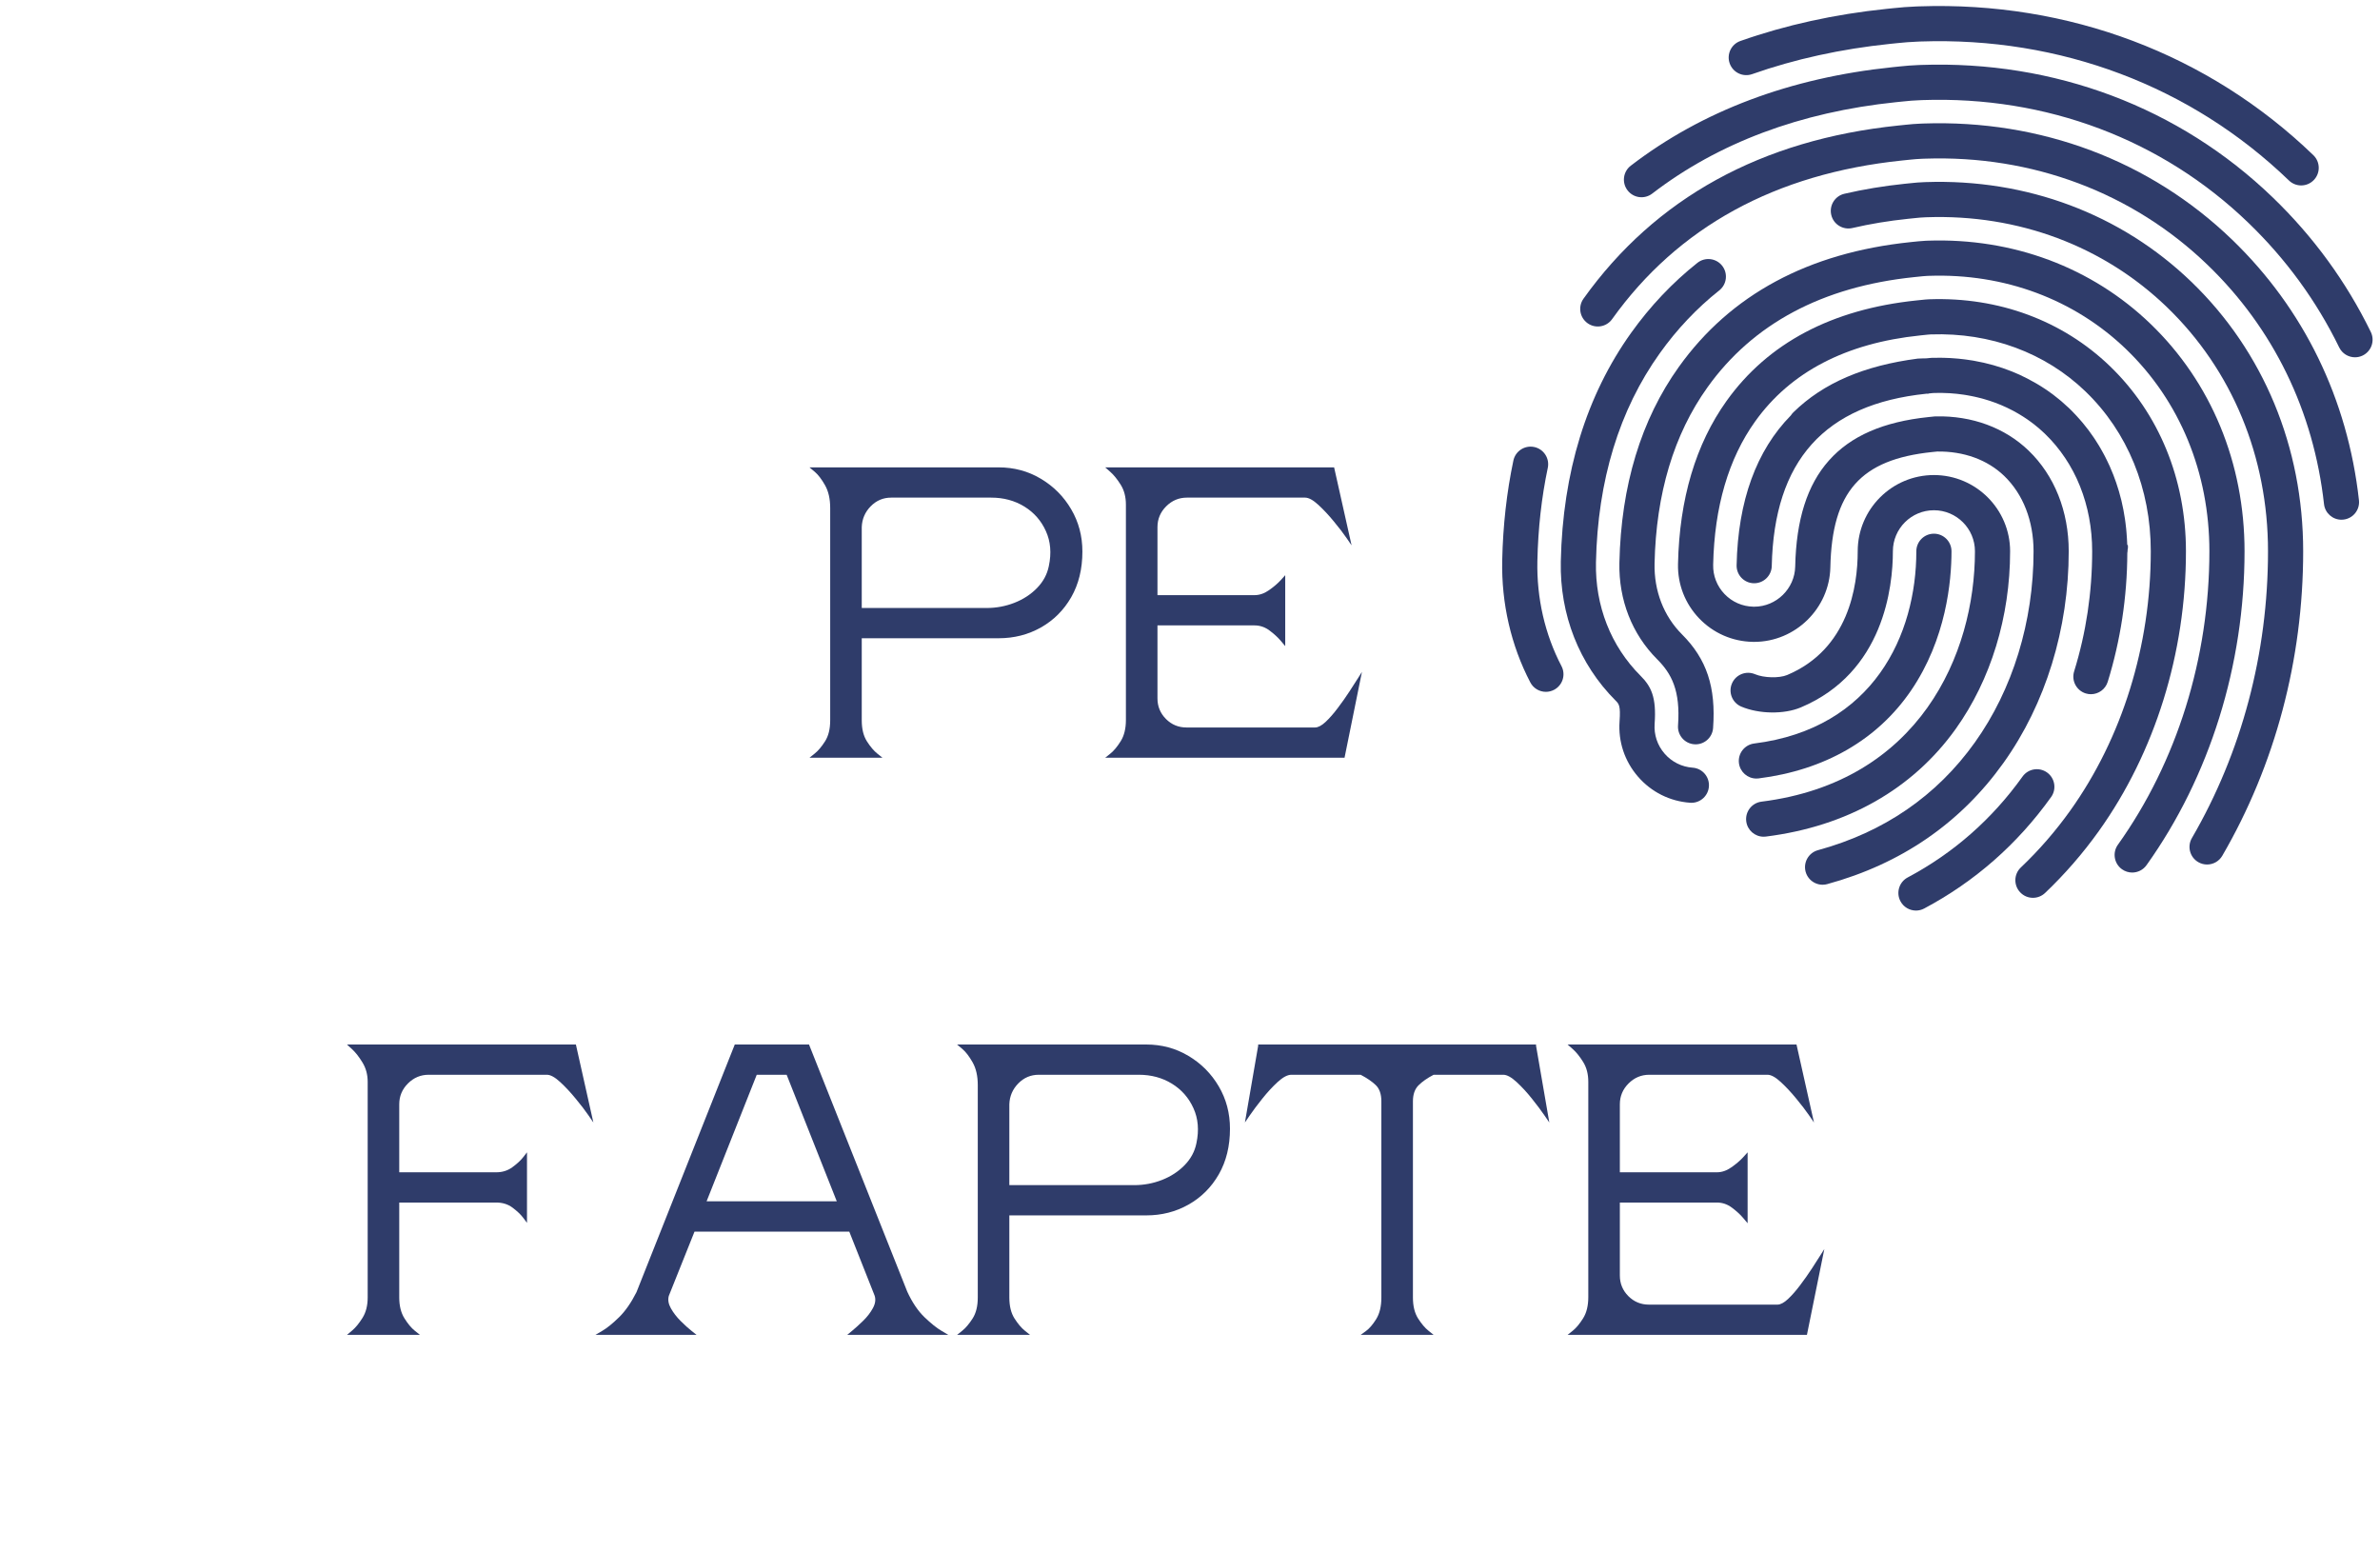
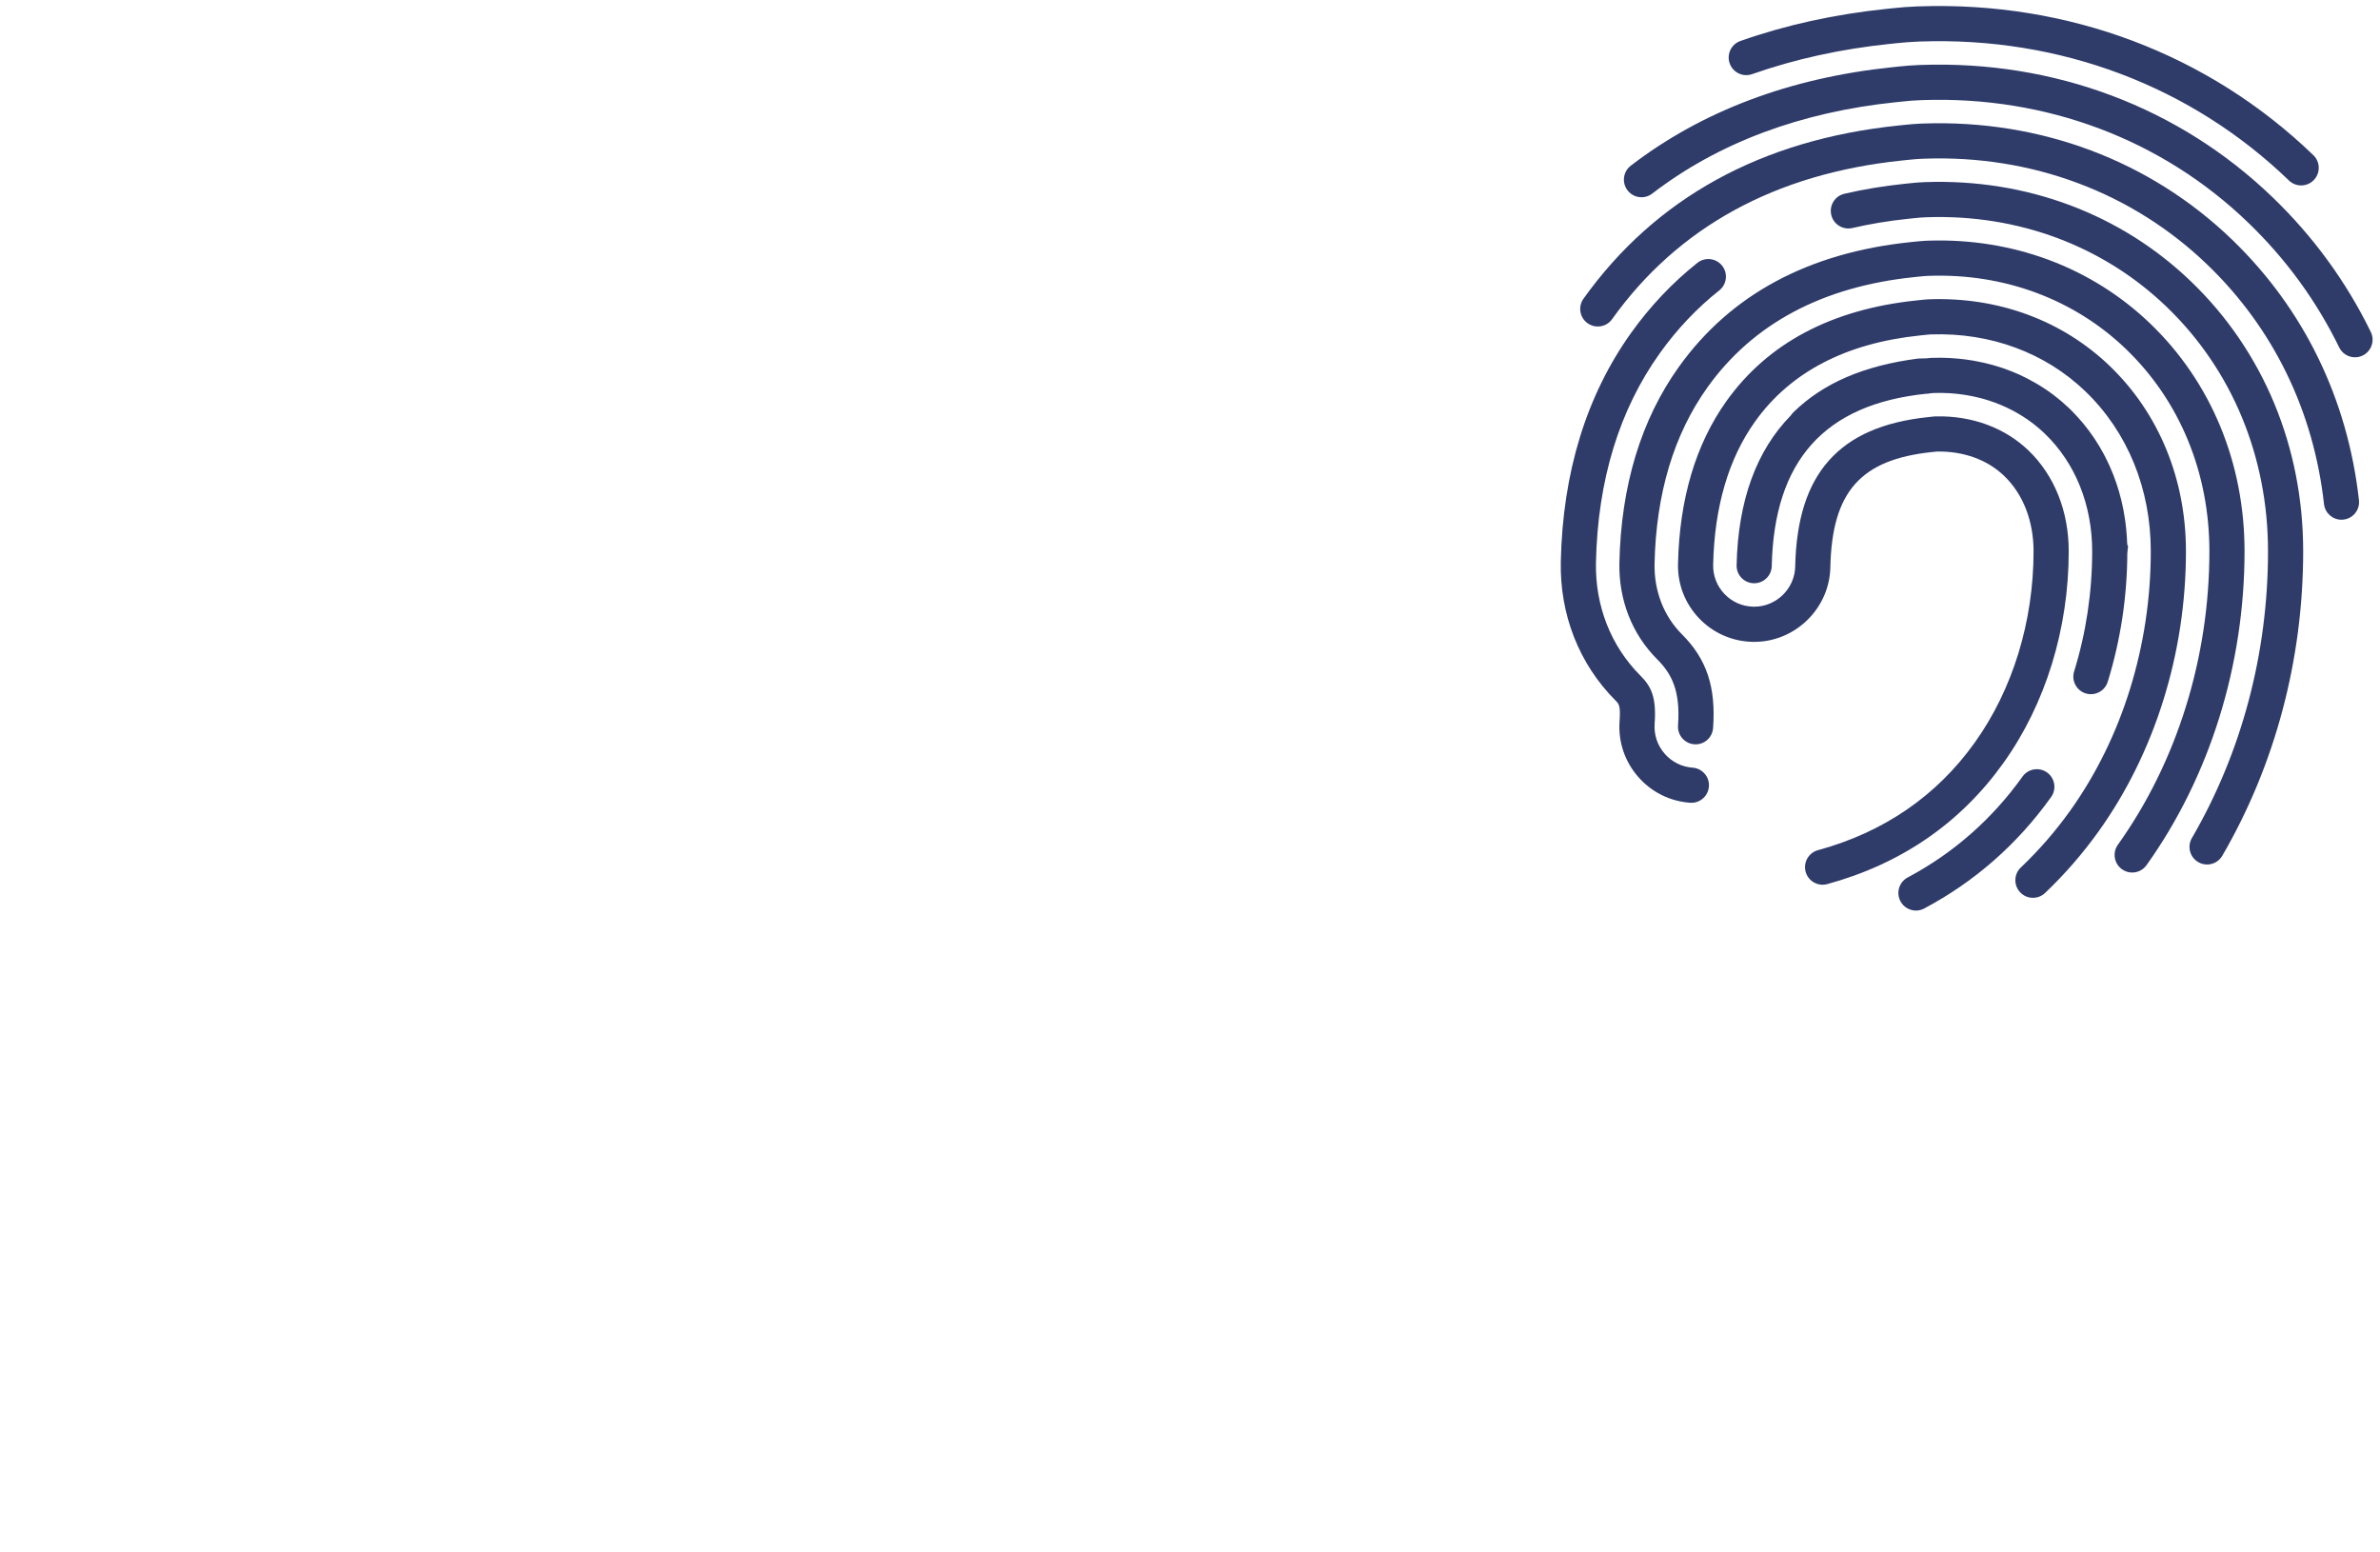
<svg xmlns="http://www.w3.org/2000/svg" width="718" zoomAndPan="magnify" viewBox="0 0 538.5 351" height="468" preserveAspectRatio="xMidYMid meet">
  <defs>
    <clipPath id="39b1a5123e">
-       <path d="M 339.68 101 L 354 101 L 354 157 L 339.68 157 Z M 339.68 101 " />
-     </clipPath>
+       </clipPath>
    <clipPath id="cdfb4312ed">
-       <rect x="0" width="344" y="0" height="238" />
-     </clipPath>
+       </clipPath>
  </defs>
  <g id="809acf0599">
-     <path style=" stroke:none;fill-rule:nonzero;fill:#2f3c6a;fill-opacity:1;" d="M 442.512 164.883 C 450.441 153.785 454.809 139.516 454.809 124.711 C 454.809 115.203 447.074 107.469 437.57 107.469 C 428.062 107.469 420.328 115.203 420.328 124.711 C 420.328 132.652 418.254 146.855 404.367 152.703 C 402.566 153.457 399.094 153.371 397.082 152.52 C 395.059 151.664 392.723 152.609 391.867 154.633 C 391.008 156.656 391.957 158.992 393.977 159.848 C 398 161.551 403.668 161.629 407.453 160.035 C 426.254 152.121 428.285 132.695 428.285 124.711 C 428.285 119.59 432.449 115.43 437.57 115.43 C 442.688 115.43 446.852 119.59 446.852 124.711 C 446.852 148.051 434.203 176.891 398.555 181.355 C 396.375 181.633 394.832 183.621 395.105 185.801 C 395.355 187.812 397.066 189.285 399.047 189.285 C 399.211 189.285 399.379 189.273 399.547 189.254 C 417.906 186.949 432.762 178.527 442.512 164.883 " />
-     <path style=" stroke:none;fill-rule:nonzero;fill:#2f3c6a;fill-opacity:1;" d="M 397.895 176.098 C 412.863 174.219 424.789 167.352 432.383 156.23 C 440.355 144.555 441.547 131.469 441.547 124.711 C 441.547 122.516 439.766 120.734 437.57 120.734 C 435.371 120.734 433.59 122.516 433.59 124.711 C 433.59 143.512 423.953 164.812 396.906 168.199 C 394.727 168.473 393.18 170.461 393.453 172.641 C 393.707 174.652 395.422 176.125 397.395 176.125 C 397.562 176.125 397.727 176.113 397.895 176.098 " />
    <path style=" stroke:none;fill-rule:nonzero;fill:#2f3c6a;fill-opacity:1;" d="M 396.434 16.773 C 406.062 13.375 416.555 11.074 427.621 9.926 L 429.273 9.758 C 430.785 9.594 432.219 9.484 433.781 9.422 L 434.547 9.387 C 466.125 8.301 495.73 19.461 517.898 40.832 C 518.672 41.578 519.664 41.949 520.66 41.949 C 521.703 41.949 522.742 41.543 523.523 40.73 C 525.051 39.148 525.004 36.633 523.422 35.105 C 499.684 12.223 468.02 0.277 434.246 1.438 L 433.449 1.469 C 431.707 1.543 430.105 1.66 428.434 1.844 L 426.805 2.012 C 415.113 3.223 404.008 5.664 393.789 9.27 C 391.715 9.996 390.629 12.27 391.359 14.34 C 392.09 16.41 394.359 17.5 396.434 16.773 " />
    <path style=" stroke:none;fill-rule:nonzero;fill:#2f3c6a;fill-opacity:1;" d="M 514.219 44.652 C 493.094 24.289 464.863 13.648 434.695 14.691 L 433.992 14.719 C 432.543 14.781 431.211 14.879 429.836 15.031 L 428.172 15.203 C 405.023 17.602 385.109 25.098 368.98 37.484 C 367.238 38.824 366.91 41.324 368.254 43.066 C 369.59 44.809 372.086 45.137 373.828 43.797 C 388.77 32.32 407.332 25.363 428.988 23.117 L 430.68 22.945 C 431.898 22.809 433.055 22.719 434.328 22.672 L 435.004 22.641 C 462.977 21.684 489.141 31.527 508.695 50.383 C 517.227 58.605 524.148 68.098 529.266 78.594 C 529.957 80.008 531.371 80.828 532.848 80.828 C 533.434 80.828 534.027 80.699 534.586 80.426 C 536.562 79.461 537.383 77.082 536.422 75.105 C 530.891 63.77 523.422 53.523 514.219 44.652 " />
    <path style=" stroke:none;fill-rule:nonzero;fill:#2f3c6a;fill-opacity:1;" d="M 505.016 54.199 C 486.5 36.352 461.727 27.035 435.215 27.941 L 434.535 27.969 C 433.363 28.02 432.34 28.098 431.242 28.219 L 429.539 28.395 C 398.547 31.605 374.57 44.789 358.281 67.57 C 357.008 69.355 357.418 71.844 359.207 73.121 C 360.992 74.398 363.48 73.984 364.754 72.199 C 379.66 51.352 401.73 39.277 430.355 36.309 L 432.094 36.129 C 433.031 36.027 433.883 35.961 434.871 35.918 L 435.5 35.895 C 459.812 35.047 482.543 43.586 499.492 59.93 C 514.379 74.277 523.484 92.984 525.832 114.035 C 526.059 116.07 527.781 117.574 529.781 117.574 C 529.926 117.574 530.074 117.566 530.227 117.547 C 532.41 117.305 533.984 115.336 533.738 113.152 C 531.188 90.238 521.25 69.852 505.016 54.199 " />
    <g clip-rule="nonzero" clip-path="url(#39b1a5123e)">
      <path style=" stroke:none;fill-rule:nonzero;fill:#2f3c6a;fill-opacity:1;" d="M 347.848 126.918 C 348.004 119.582 348.793 112.488 350.203 105.844 C 350.656 103.695 349.285 101.582 347.133 101.125 C 344.984 100.676 342.871 102.047 342.418 104.195 C 340.91 111.328 340.059 118.914 339.891 126.75 C 339.684 136.469 341.883 146.02 346.246 154.371 C 346.957 155.734 348.344 156.512 349.777 156.512 C 350.398 156.512 351.027 156.363 351.617 156.055 C 353.562 155.039 354.32 152.637 353.301 150.688 C 349.551 143.52 347.668 135.301 347.848 126.918 " />
    </g>
    <path style=" stroke:none;fill-rule:nonzero;fill:#2f3c6a;fill-opacity:1;" d="M 495.812 63.746 C 479.898 48.41 458.547 40.402 435.648 41.195 L 435.098 41.223 C 434.223 41.258 433.461 41.312 432.664 41.406 L 430.91 41.582 C 426.211 42.07 421.637 42.828 417.312 43.836 C 415.172 44.332 413.84 46.473 414.34 48.613 C 414.836 50.754 416.977 52.078 419.117 51.586 C 423.121 50.652 427.363 49.953 431.723 49.5 L 433.52 49.316 C 434.164 49.242 434.734 49.199 435.434 49.168 L 435.961 49.145 C 456.633 48.43 475.941 55.648 490.285 69.477 C 505.035 83.691 513.16 103.309 513.16 124.711 C 513.16 147.797 507.203 170.23 495.938 189.59 C 494.832 191.492 495.477 193.926 497.375 195.031 C 498.004 195.398 498.691 195.574 499.371 195.574 C 500.742 195.574 502.078 194.863 502.816 193.594 C 514.785 173.02 521.117 149.199 521.117 124.711 C 521.117 101.125 512.129 79.477 495.812 63.746 " />
    <path style=" stroke:none;fill-rule:nonzero;fill:#2f3c6a;fill-opacity:1;" d="M 382.977 173.668 C 380.504 173.488 378.246 172.355 376.625 170.484 C 375 168.609 374.203 166.215 374.379 163.742 C 374.812 157.727 373.594 155.285 371.188 152.879 C 364.477 146.168 360.891 137.051 361.105 127.203 C 361.5 108.668 366.359 92.758 375.547 79.91 C 379.422 74.484 383.949 69.699 389 65.695 C 390.727 64.328 391.012 61.828 389.648 60.105 C 388.281 58.387 385.777 58.098 384.059 59.461 C 378.422 63.93 373.383 69.254 369.07 75.285 C 358.938 89.457 353.578 106.867 353.148 127.031 C 352.895 139.07 357.301 150.246 365.562 158.508 C 366.293 159.238 366.695 159.645 366.445 163.172 C 366.113 167.77 367.594 172.211 370.609 175.691 C 373.625 179.176 377.812 181.273 382.406 181.602 C 382.504 181.609 382.602 181.613 382.695 181.613 C 384.766 181.613 386.508 180.012 386.66 177.918 C 386.816 175.727 385.168 173.824 382.977 173.668 " />
    <path style=" stroke:none;fill-rule:nonzero;fill:#2f3c6a;fill-opacity:1;" d="M 486.605 73.293 C 473.305 60.473 455.383 53.777 436.152 54.449 L 435.676 54.469 C 435.094 54.492 434.625 54.527 434.066 54.59 L 432.277 54.773 C 409.168 57.172 391.535 66.668 379.859 82.996 C 371.305 94.957 366.777 109.871 366.406 127.316 C 366.23 135.703 369.258 143.453 374.938 149.129 C 378.191 152.383 380.242 156.18 379.672 164.121 C 379.516 166.312 381.164 168.219 383.355 168.375 C 385.547 168.543 387.453 166.883 387.605 164.691 C 388.27 155.441 386.164 149.105 380.562 143.504 C 376.434 139.371 374.23 133.684 374.363 127.484 C 374.699 111.672 378.727 98.262 386.332 87.625 C 396.621 73.23 412.355 64.84 433.094 62.691 L 434.906 62.504 C 434.922 62.5 434.941 62.5 434.961 62.496 C 435.324 62.457 435.594 62.438 436.02 62.418 L 436.43 62.402 C 453.492 61.805 469.348 67.711 481.082 79.023 C 493.215 90.719 499.898 106.941 499.898 124.711 C 499.898 148.836 492.543 172.414 479.195 191.098 C 477.918 192.887 478.332 195.371 480.121 196.648 C 480.82 197.148 481.629 197.391 482.43 197.391 C 483.668 197.391 484.895 196.812 485.668 195.727 C 499.977 175.703 507.852 150.484 507.852 124.711 C 507.852 104.762 500.309 86.504 486.605 73.293 " />
    <path style=" stroke:none;fill-rule:nonzero;fill:#2f3c6a;fill-opacity:1;" d="M 477.402 82.844 C 466.715 72.539 452.227 67.156 436.559 67.703 L 436.254 67.719 C 435.844 67.73 435.785 67.742 435.574 67.766 L 433.645 67.965 C 414.48 69.953 400.016 77.605 390.648 90.707 C 383.676 100.461 379.98 112.871 379.668 127.598 C 379.566 132.203 381.27 136.57 384.453 139.895 C 387.641 143.219 391.93 145.105 396.535 145.203 C 396.66 145.207 396.785 145.207 396.906 145.207 C 406.211 145.207 413.938 137.641 414.137 128.336 C 414.504 111.254 420.965 103.941 437.18 102.262 L 438.309 102.148 C 444.324 102.059 449.684 104.016 453.473 107.668 C 457.754 111.793 460.113 117.848 460.113 124.711 C 460.113 140.613 455.395 155.98 446.824 167.969 C 438.184 180.062 426.242 188.258 411.332 192.332 C 409.215 192.91 407.965 195.098 408.543 197.219 C 409.125 199.336 411.312 200.586 413.43 200.008 C 430.152 195.438 443.566 186.215 453.301 172.594 C 462.828 159.266 468.07 142.262 468.07 124.711 C 468.07 115.668 464.848 107.578 458.996 101.938 C 453.641 96.773 446.188 94.016 437.988 94.195 C 437.879 94.195 437.77 94.203 437.664 94.215 L 436.363 94.348 C 426.125 95.41 418.746 98.625 413.809 104.184 C 408.902 109.699 406.41 117.543 406.184 128.164 C 406.078 133.176 401.914 137.25 396.906 137.25 L 396.703 137.246 C 394.223 137.195 391.914 136.18 390.199 134.391 C 388.484 132.602 387.566 130.246 387.621 127.77 C 387.898 114.672 391.094 103.762 397.121 95.336 C 405.102 84.164 417.668 77.621 434.461 75.883 L 436.262 75.695 L 436.887 75.652 C 450.336 75.195 462.758 79.777 471.879 88.574 C 481.395 97.742 486.637 110.578 486.637 124.711 C 486.637 146.098 480.16 166.938 468.406 183.391 C 465.086 188.031 461.328 192.363 457.234 196.246 C 455.641 197.758 455.578 200.273 457.09 201.867 C 457.871 202.695 458.922 203.109 459.977 203.109 C 460.957 203.109 461.941 202.746 462.715 202.016 C 467.172 197.781 471.266 193.07 474.879 188.016 C 487.59 170.227 494.594 147.738 494.594 124.711 C 494.594 108.398 488.488 93.527 477.402 82.844 " />
    <path style=" stroke:none;fill-rule:nonzero;fill:#2f3c6a;fill-opacity:1;" d="M 463.168 174.754 C 461.379 173.48 458.895 173.891 457.617 175.68 C 450.73 185.316 441.988 192.996 431.637 198.5 C 429.699 199.531 428.965 201.941 429.996 203.879 C 430.707 205.227 432.086 205.992 433.512 205.992 C 434.141 205.992 434.781 205.84 435.375 205.523 C 446.82 199.438 456.48 190.953 464.09 180.305 C 465.367 178.52 464.953 176.031 463.168 174.754 " />
    <path style=" stroke:none;fill-rule:nonzero;fill:#2f3c6a;fill-opacity:1;" d="M 471.918 156.871 C 472.309 156.988 472.703 157.047 473.094 157.047 C 474.793 157.047 476.363 155.953 476.895 154.246 C 479.797 144.863 481.289 135.059 481.328 125.109 C 481.375 124.867 481.398 124.609 481.398 124.352 L 481.465 124.008 C 481.465 123.996 481.465 123.988 481.465 123.977 C 481.465 123.973 481.465 123.965 481.465 123.957 L 481.465 123.738 C 481.465 123.734 481.465 123.73 481.465 123.727 L 481.465 123.664 C 481.465 123.652 481.465 123.652 481.465 123.645 C 481.465 123.641 481.465 123.637 481.465 123.633 C 481.465 123.633 481.465 123.633 481.465 123.629 L 481.465 123.559 C 481.465 123.559 481.465 123.555 481.465 123.555 L 481.465 123.469 C 481.465 123.449 481.465 123.434 481.465 123.414 C 481.465 123.414 481.465 123.41 481.465 123.406 C 481.465 123.402 481.465 123.398 481.465 123.391 C 481.465 123.391 481.465 123.387 481.465 123.387 C 481.465 123.383 481.465 123.379 481.465 123.375 C 481.465 123.375 481.465 123.371 481.465 123.367 C 481.465 123.344 481.387 123.316 481.387 123.293 C 481.387 123.281 481.312 123.266 481.312 123.254 C 481.305 123.09 481.293 122.926 481.289 122.758 C 481.273 122.449 481.262 122.145 481.242 121.844 C 481.219 121.398 481.184 120.961 481.148 120.523 C 481.125 120.227 481.102 119.926 481.07 119.629 C 481.023 119.184 480.969 118.734 480.914 118.293 C 480.875 118.012 480.844 117.73 480.801 117.453 C 480.73 116.98 480.648 116.516 480.566 116.051 C 480.523 115.801 480.484 115.555 480.438 115.309 C 480.332 114.758 480.211 114.215 480.086 113.672 C 480.047 113.516 480.02 113.355 479.98 113.195 C 479.812 112.516 479.633 111.84 479.438 111.168 C 479.355 110.895 479.266 110.621 479.18 110.348 C 479.055 109.953 478.934 109.559 478.801 109.168 C 478.691 108.844 478.566 108.527 478.449 108.207 C 478.359 107.961 478.273 107.707 478.18 107.461 C 478.18 107.461 478.18 107.457 478.176 107.457 L 478.176 107.453 C 478.176 107.453 478.176 107.449 478.172 107.449 C 478.141 107.371 478.105 107.289 478.074 107.211 C 477.922 106.824 477.758 106.441 477.594 106.062 C 477.504 105.855 477.426 105.641 477.332 105.438 C 477.289 105.336 477.238 105.238 477.191 105.141 C 477.07 104.871 476.938 104.602 476.809 104.336 C 476.629 103.965 476.449 103.598 476.262 103.23 C 476.137 102.992 476.008 102.754 475.879 102.516 C 475.664 102.121 475.445 101.73 475.219 101.34 C 475.102 101.141 474.984 100.938 474.863 100.738 C 474.594 100.297 474.32 99.867 474.039 99.438 C 473.941 99.293 473.852 99.148 473.754 99.004 C 472.977 97.852 472.141 96.738 471.25 95.672 C 471.141 95.543 471.027 95.422 470.922 95.293 C 470.586 94.902 470.25 94.516 469.898 94.137 C 469.73 93.957 469.559 93.777 469.387 93.598 C 469.195 93.398 469.012 93.191 468.816 92.996 C 468.805 92.988 468.797 92.977 468.785 92.969 C 468.781 92.961 468.773 92.957 468.77 92.949 C 468.762 92.941 468.754 92.934 468.746 92.93 C 468.734 92.918 468.727 92.91 468.719 92.902 C 468.602 92.781 468.484 92.668 468.363 92.551 C 468.309 92.496 468.254 92.441 468.199 92.391 C 468.145 92.34 468.098 92.293 468.047 92.246 C 467.91 92.113 467.766 91.996 467.625 91.871 C 467.238 91.508 466.844 91.148 466.441 90.801 C 466.258 90.648 466.07 90.5 465.887 90.344 C 465.48 90.012 465.07 89.68 464.652 89.363 C 464.586 89.316 464.527 89.262 464.461 89.215 C 464.305 89.098 464.145 88.992 463.988 88.875 C 463.688 88.66 463.391 88.441 463.086 88.23 C 462.953 88.141 462.812 88.055 462.676 87.961 C 461.41 87.117 460.094 86.352 458.738 85.652 C 458.121 85.332 457.496 85.023 456.859 84.734 C 456.844 84.73 456.828 84.723 456.809 84.715 C 456.277 84.477 455.734 84.246 455.191 84.027 C 455.184 84.027 455.184 84.027 455.18 84.023 C 452.461 82.938 449.609 82.133 446.648 81.617 C 446.57 81.605 446.492 81.586 446.418 81.574 C 445.941 81.492 445.457 81.422 444.977 81.359 C 444.781 81.332 444.586 81.305 444.387 81.281 C 443.965 81.23 443.543 81.18 443.117 81.141 C 442.84 81.113 442.562 81.094 442.281 81.074 C 441.914 81.043 441.543 81.016 441.176 80.996 C 440.781 80.977 440.387 80.965 439.992 80.953 C 439.719 80.945 439.445 80.938 439.168 80.934 C 438.504 80.926 437.832 80.93 437.16 80.949 C 437.145 80.949 437.125 80.953 437.109 80.953 C 437.094 80.953 437.082 80.953 437.07 80.953 C 436.98 80.957 436.887 80.965 436.797 80.973 L 435.91 81.062 C 435.742 81.059 435.57 81.062 435.395 81.078 L 434.996 81.082 C 434.633 81.117 434.27 81.125 433.906 81.125 C 421.816 82.715 412.609 86.582 405.762 93.285 C 405.543 93.496 405.359 93.73 405.199 93.98 C 397.41 101.906 393.234 113.285 392.926 127.883 C 392.875 130.078 394.617 131.898 396.816 131.945 C 396.848 131.945 396.875 131.945 396.902 131.945 C 399.059 131.945 400.832 130.223 400.879 128.051 C 401.391 104.207 412.82 91.457 435.828 89.074 L 435.945 89.059 L 436.195 89.082 L 436.207 89.082 C 436.297 89.059 436.387 89.031 436.48 89.004 L 437.125 88.938 L 437.305 88.922 C 437.441 88.91 437.578 88.906 437.719 88.902 C 438.141 88.891 438.559 88.887 438.973 88.887 C 439.098 88.891 439.223 88.887 439.344 88.887 C 439.93 88.898 440.512 88.918 441.086 88.953 C 441.117 88.957 441.145 88.957 441.176 88.957 C 441.699 88.992 442.223 89.039 442.746 89.09 C 442.926 89.109 443.105 89.133 443.285 89.156 C 443.645 89.199 444.004 89.246 444.359 89.297 C 444.598 89.336 444.84 89.375 445.078 89.414 C 445.363 89.465 445.641 89.512 445.922 89.57 C 446.203 89.621 446.484 89.68 446.762 89.742 C 446.984 89.789 447.207 89.84 447.426 89.895 C 447.746 89.969 448.066 90.047 448.383 90.133 C 448.527 90.172 448.672 90.215 448.82 90.254 C 450.609 90.762 452.344 91.402 454 92.18 C 454.02 92.188 454.039 92.195 454.059 92.207 C 454.441 92.387 454.816 92.574 455.191 92.77 C 455.277 92.812 455.363 92.859 455.453 92.902 C 455.793 93.082 456.125 93.27 456.461 93.465 C 456.582 93.531 456.703 93.602 456.82 93.672 C 457.125 93.855 457.434 94.043 457.734 94.234 C 457.883 94.328 458.023 94.426 458.168 94.52 C 458.445 94.699 458.719 94.883 458.984 95.074 C 459.18 95.211 459.367 95.352 459.555 95.488 C 459.773 95.652 459.996 95.812 460.211 95.98 C 460.605 96.293 460.996 96.609 461.379 96.938 C 461.484 97.031 461.59 97.133 461.699 97.227 C 462.027 97.516 462.355 97.809 462.676 98.117 L 462.676 98.121 C 463.012 98.445 463.336 98.781 463.656 99.113 C 463.777 99.246 463.906 99.375 464.027 99.504 C 464.367 99.875 464.699 100.25 465.027 100.637 C 465.059 100.676 465.098 100.715 465.129 100.754 C 465.879 101.656 466.582 102.598 467.234 103.57 C 467.266 103.617 467.297 103.668 467.328 103.715 C 467.613 104.145 467.891 104.582 468.156 105.023 C 468.207 105.113 468.258 105.203 468.309 105.289 C 468.551 105.699 468.785 106.113 469.008 106.535 C 469.066 106.641 469.121 106.75 469.18 106.863 C 469.391 107.266 469.594 107.68 469.793 108.098 C 469.848 108.215 469.902 108.332 469.957 108.449 C 470.156 108.887 470.348 109.332 470.527 109.781 C 470.566 109.871 470.605 109.957 470.641 110.047 C 472.434 114.531 473.375 119.492 473.375 124.711 C 473.375 134 472 143.145 469.293 151.891 C 468.641 153.988 469.816 156.215 471.918 156.871 " />
    <g transform="matrix(1,0,0,1,74,87)">
      <g clip-path="url(#cdfb4312ed)">
        <g style="fill:#2f3c6a;fill-opacity:1;">
          <g transform="translate(106.434, 84.419)">
-             <path style="stroke:none" d="M 45.516 -65.688 C 49.016 -65.688 52.203 -64.828 55.078 -63.109 C 57.961 -61.391 60.25 -59.086 61.938 -56.203 C 63.625 -53.328 64.469 -50.141 64.469 -46.641 C 64.469 -42.703 63.625 -39.258 61.938 -36.312 C 60.25 -33.375 57.961 -31.094 55.078 -29.469 C 52.203 -27.844 49.016 -27.031 45.516 -27.031 L 14.547 -27.031 L 14.547 -8.453 C 14.547 -6.504 14.938 -4.922 15.719 -3.703 C 16.5 -2.484 17.281 -1.562 18.062 -0.938 C 18.844 -0.312 19.234 0 19.234 0 L 2.719 0 C 2.719 0 3.109 -0.312 3.891 -0.938 C 4.672 -1.562 5.453 -2.484 6.234 -3.703 C 7.016 -4.922 7.406 -6.504 7.406 -8.453 L 7.406 -56.5 C 7.406 -58.562 7.016 -60.281 6.234 -61.656 C 5.453 -63.031 4.672 -64.047 3.891 -64.703 C 3.109 -65.359 2.719 -65.688 2.719 -65.688 Z M 42.797 -33.875 C 44.984 -33.875 47.078 -34.266 49.078 -35.047 C 51.078 -35.828 52.781 -36.938 54.188 -38.375 C 55.602 -39.82 56.5 -41.484 56.875 -43.359 C 57.5 -46.297 57.273 -48.938 56.203 -51.281 C 55.141 -53.633 53.516 -55.484 51.328 -56.828 C 49.141 -58.172 46.641 -58.844 43.828 -58.844 L 21.203 -58.844 C 19.391 -58.844 17.844 -58.188 16.562 -56.875 C 15.281 -55.562 14.609 -53.992 14.547 -52.172 L 14.547 -33.875 Z M 42.797 -33.875 " />
-           </g>
+             </g>
        </g>
        <g style="fill:#2f3c6a;fill-opacity:1;">
          <g transform="translate(173.155, 84.419)">
            <path style="stroke:none" d="M 50.391 -6.844 C 51.078 -6.844 51.875 -7.266 52.781 -8.109 C 53.688 -8.961 54.609 -10.016 55.547 -11.266 C 56.492 -12.516 57.375 -13.766 58.188 -15.016 C 59 -16.266 59.672 -17.312 60.203 -18.156 C 60.734 -19 61 -19.422 61 -19.422 L 57.062 0 L 2.906 0 C 2.906 0 3.297 -0.312 4.078 -0.938 C 4.859 -1.562 5.641 -2.5 6.422 -3.75 C 7.203 -5 7.594 -6.598 7.594 -8.547 L 7.594 -57.25 C 7.594 -59 7.203 -60.5 6.422 -61.75 C 5.641 -63 4.859 -63.969 4.078 -64.656 C 3.297 -65.344 2.906 -65.688 2.906 -65.688 L 54.703 -65.688 L 58.656 -48.047 C 58.656 -48.047 58.281 -48.594 57.531 -49.688 C 56.781 -50.781 55.82 -52.031 54.656 -53.438 C 53.5 -54.852 52.328 -56.109 51.141 -57.203 C 49.953 -58.297 48.953 -58.844 48.141 -58.844 L 21.391 -58.844 C 19.578 -58.844 18.016 -58.188 16.703 -56.875 C 15.391 -55.562 14.734 -53.992 14.734 -52.172 L 14.734 -36.781 L 36.688 -36.781 C 37.812 -36.781 38.906 -37.156 39.969 -37.906 C 41.039 -38.656 41.922 -39.406 42.609 -40.156 C 43.297 -40.914 43.641 -41.297 43.641 -41.297 L 43.641 -25.25 C 43.641 -25.25 43.312 -25.641 42.656 -26.422 C 42 -27.203 41.148 -27.984 40.109 -28.766 C 39.078 -29.547 37.938 -29.938 36.688 -29.938 L 14.734 -29.938 L 14.734 -13.422 C 14.734 -11.609 15.375 -10.055 16.656 -8.766 C 17.938 -7.484 19.484 -6.844 21.297 -6.844 Z M 50.391 -6.844 " />
          </g>
        </g>
        <g style="fill:#2f3c6a;fill-opacity:1;">
          <g transform="translate(1.786, 214.982)">
            <path style="stroke:none" d="M 54.516 -65.688 L 58.469 -48.047 C 58.469 -48.047 58.094 -48.594 57.344 -49.688 C 56.594 -50.781 55.633 -52.031 54.469 -53.438 C 53.312 -54.852 52.141 -56.109 50.953 -57.203 C 49.766 -58.297 48.766 -58.844 47.953 -58.844 L 21.203 -58.844 C 19.391 -58.844 17.828 -58.188 16.516 -56.875 C 15.203 -55.562 14.547 -53.992 14.547 -52.172 L 14.547 -36.781 L 36.5 -36.781 C 37.875 -36.781 39.078 -37.156 40.109 -37.906 C 41.148 -38.656 41.969 -39.406 42.562 -40.156 C 43.156 -40.914 43.453 -41.297 43.453 -41.297 L 43.453 -25.344 C 43.453 -25.344 43.172 -25.719 42.609 -26.469 C 42.047 -27.219 41.242 -27.984 40.203 -28.766 C 39.172 -29.547 37.938 -29.938 36.5 -29.938 L 14.547 -29.938 L 14.547 -8.453 C 14.547 -6.566 14.938 -5 15.719 -3.75 C 16.5 -2.5 17.281 -1.562 18.062 -0.938 C 18.844 -0.312 19.234 0 19.234 0 L 2.719 0 C 2.719 0 3.109 -0.328 3.891 -0.984 C 4.672 -1.641 5.453 -2.594 6.234 -3.844 C 7.016 -5.094 7.406 -6.629 7.406 -8.453 L 7.406 -57.25 C 7.406 -58.875 7.016 -60.328 6.234 -61.609 C 5.453 -62.891 4.672 -63.891 3.891 -64.609 C 3.109 -65.328 2.719 -65.688 2.719 -65.688 Z M 54.516 -65.688 " />
          </g>
        </g>
        <g style="fill:#2f3c6a;fill-opacity:1;">
          <g transform="translate(61.47, 214.982)">
            <path style="stroke:none" d="M 79.109 0 L 56.219 0 C 56.219 0 56.578 -0.297 57.297 -0.891 C 58.016 -1.484 58.844 -2.234 59.781 -3.141 C 60.719 -4.047 61.469 -5.016 62.031 -6.047 C 62.594 -7.078 62.719 -8.035 62.406 -8.922 L 56.688 -23.359 L 21.672 -23.359 L 15.859 -8.828 C 15.609 -7.941 15.766 -7 16.328 -6 C 16.891 -5 17.625 -4.047 18.531 -3.141 C 19.438 -2.234 20.266 -1.484 21.016 -0.891 C 21.766 -0.297 22.141 0 22.141 0 L -0.75 0 C -0.75 0 -0.219 -0.312 0.844 -0.938 C 1.906 -1.562 3.156 -2.578 4.594 -3.984 C 6.031 -5.391 7.348 -7.285 8.547 -9.672 L 28.062 -58.844 L 30.781 -65.688 L 47.578 -65.688 L 50.297 -58.844 L 69.812 -9.766 C 70.945 -7.316 72.25 -5.391 73.719 -3.984 C 75.188 -2.578 76.453 -1.562 77.516 -0.938 C 78.578 -0.312 79.109 0 79.109 0 Z M 24.406 -30.219 L 53.859 -30.219 L 42.516 -58.844 L 35.75 -58.844 Z M 24.406 -30.219 " />
          </g>
        </g>
        <g style="fill:#2f3c6a;fill-opacity:1;">
          <g transform="translate(139.827, 214.982)">
            <path style="stroke:none" d="M 45.516 -65.688 C 49.016 -65.688 52.203 -64.828 55.078 -63.109 C 57.961 -61.391 60.25 -59.086 61.938 -56.203 C 63.625 -53.328 64.469 -50.141 64.469 -46.641 C 64.469 -42.703 63.625 -39.258 61.938 -36.312 C 60.25 -33.375 57.961 -31.094 55.078 -29.469 C 52.203 -27.844 49.016 -27.031 45.516 -27.031 L 14.547 -27.031 L 14.547 -8.453 C 14.547 -6.504 14.938 -4.922 15.719 -3.703 C 16.5 -2.484 17.281 -1.562 18.062 -0.938 C 18.844 -0.312 19.234 0 19.234 0 L 2.719 0 C 2.719 0 3.109 -0.312 3.891 -0.938 C 4.672 -1.562 5.453 -2.484 6.234 -3.703 C 7.016 -4.922 7.406 -6.504 7.406 -8.453 L 7.406 -56.5 C 7.406 -58.562 7.016 -60.281 6.234 -61.656 C 5.453 -63.031 4.672 -64.047 3.891 -64.703 C 3.109 -65.359 2.719 -65.688 2.719 -65.688 Z M 42.797 -33.875 C 44.984 -33.875 47.078 -34.266 49.078 -35.047 C 51.078 -35.828 52.781 -36.938 54.188 -38.375 C 55.602 -39.82 56.5 -41.484 56.875 -43.359 C 57.5 -46.297 57.273 -48.938 56.203 -51.281 C 55.141 -53.633 53.516 -55.484 51.328 -56.828 C 49.141 -58.172 46.641 -58.844 43.828 -58.844 L 21.203 -58.844 C 19.391 -58.844 17.844 -58.188 16.562 -56.875 C 15.281 -55.562 14.609 -53.992 14.547 -52.172 L 14.547 -33.875 Z M 42.797 -33.875 " />
          </g>
        </g>
        <g style="fill:#2f3c6a;fill-opacity:1;">
          <g transform="translate(206.549, 214.982)">
            <path style="stroke:none" d="M 67 -65.406 L 70 -48.047 C 70 -48.047 69.625 -48.594 68.875 -49.688 C 68.125 -50.781 67.188 -52.031 66.062 -53.438 C 64.938 -54.852 63.781 -56.109 62.594 -57.203 C 61.406 -58.297 60.406 -58.844 59.594 -58.844 L 43.828 -58.844 C 42.391 -58.094 41.25 -57.297 40.406 -56.453 C 39.562 -55.609 39.141 -54.398 39.141 -52.828 L 39.141 -8.453 C 39.141 -6.504 39.531 -4.922 40.312 -3.703 C 41.094 -2.484 41.875 -1.562 42.656 -0.938 C 43.438 -0.312 43.828 0 43.828 0 L 27.312 0 C 27.312 0 27.703 -0.281 28.484 -0.844 C 29.266 -1.406 30.047 -2.312 30.828 -3.562 C 31.609 -4.812 32 -6.441 32 -8.453 L 32 -52.828 C 32 -54.461 31.578 -55.688 30.734 -56.5 C 29.891 -57.312 28.75 -58.094 27.312 -58.844 L 11.641 -58.844 C 10.766 -58.844 9.727 -58.297 8.531 -57.203 C 7.344 -56.109 6.188 -54.852 5.062 -53.438 C 3.938 -52.031 3 -50.781 2.25 -49.688 C 1.5 -48.594 1.125 -48.047 1.125 -48.047 L 4.125 -65.406 L 4.125 -65.688 L 67 -65.688 Z M 67 -65.406 " />
          </g>
          <g transform="translate(277.775, 214.982)">
            <path style="stroke:none" d="M 50.391 -6.844 C 51.078 -6.844 51.875 -7.266 52.781 -8.109 C 53.688 -8.961 54.609 -10.016 55.547 -11.266 C 56.492 -12.516 57.375 -13.766 58.188 -15.016 C 59 -16.266 59.672 -17.312 60.203 -18.156 C 60.734 -19 61 -19.422 61 -19.422 L 57.062 0 L 2.906 0 C 2.906 0 3.297 -0.312 4.078 -0.938 C 4.859 -1.562 5.641 -2.5 6.422 -3.75 C 7.203 -5 7.594 -6.598 7.594 -8.547 L 7.594 -57.25 C 7.594 -59 7.203 -60.5 6.422 -61.75 C 5.641 -63 4.859 -63.969 4.078 -64.656 C 3.297 -65.344 2.906 -65.688 2.906 -65.688 L 54.703 -65.688 L 58.656 -48.047 C 58.656 -48.047 58.281 -48.594 57.531 -49.688 C 56.781 -50.781 55.82 -52.031 54.656 -53.438 C 53.5 -54.852 52.328 -56.109 51.141 -57.203 C 49.953 -58.297 48.953 -58.844 48.141 -58.844 L 21.391 -58.844 C 19.578 -58.844 18.016 -58.188 16.703 -56.875 C 15.391 -55.562 14.734 -53.992 14.734 -52.172 L 14.734 -36.781 L 36.688 -36.781 C 37.812 -36.781 38.906 -37.156 39.969 -37.906 C 41.039 -38.656 41.922 -39.406 42.609 -40.156 C 43.297 -40.914 43.641 -41.297 43.641 -41.297 L 43.641 -25.25 C 43.641 -25.25 43.312 -25.641 42.656 -26.422 C 42 -27.203 41.148 -27.984 40.109 -28.766 C 39.078 -29.547 37.938 -29.938 36.688 -29.938 L 14.734 -29.938 L 14.734 -13.422 C 14.734 -11.609 15.375 -10.055 16.656 -8.766 C 17.938 -7.484 19.484 -6.844 21.297 -6.844 Z M 50.391 -6.844 " />
          </g>
        </g>
      </g>
    </g>
  </g>
</svg>